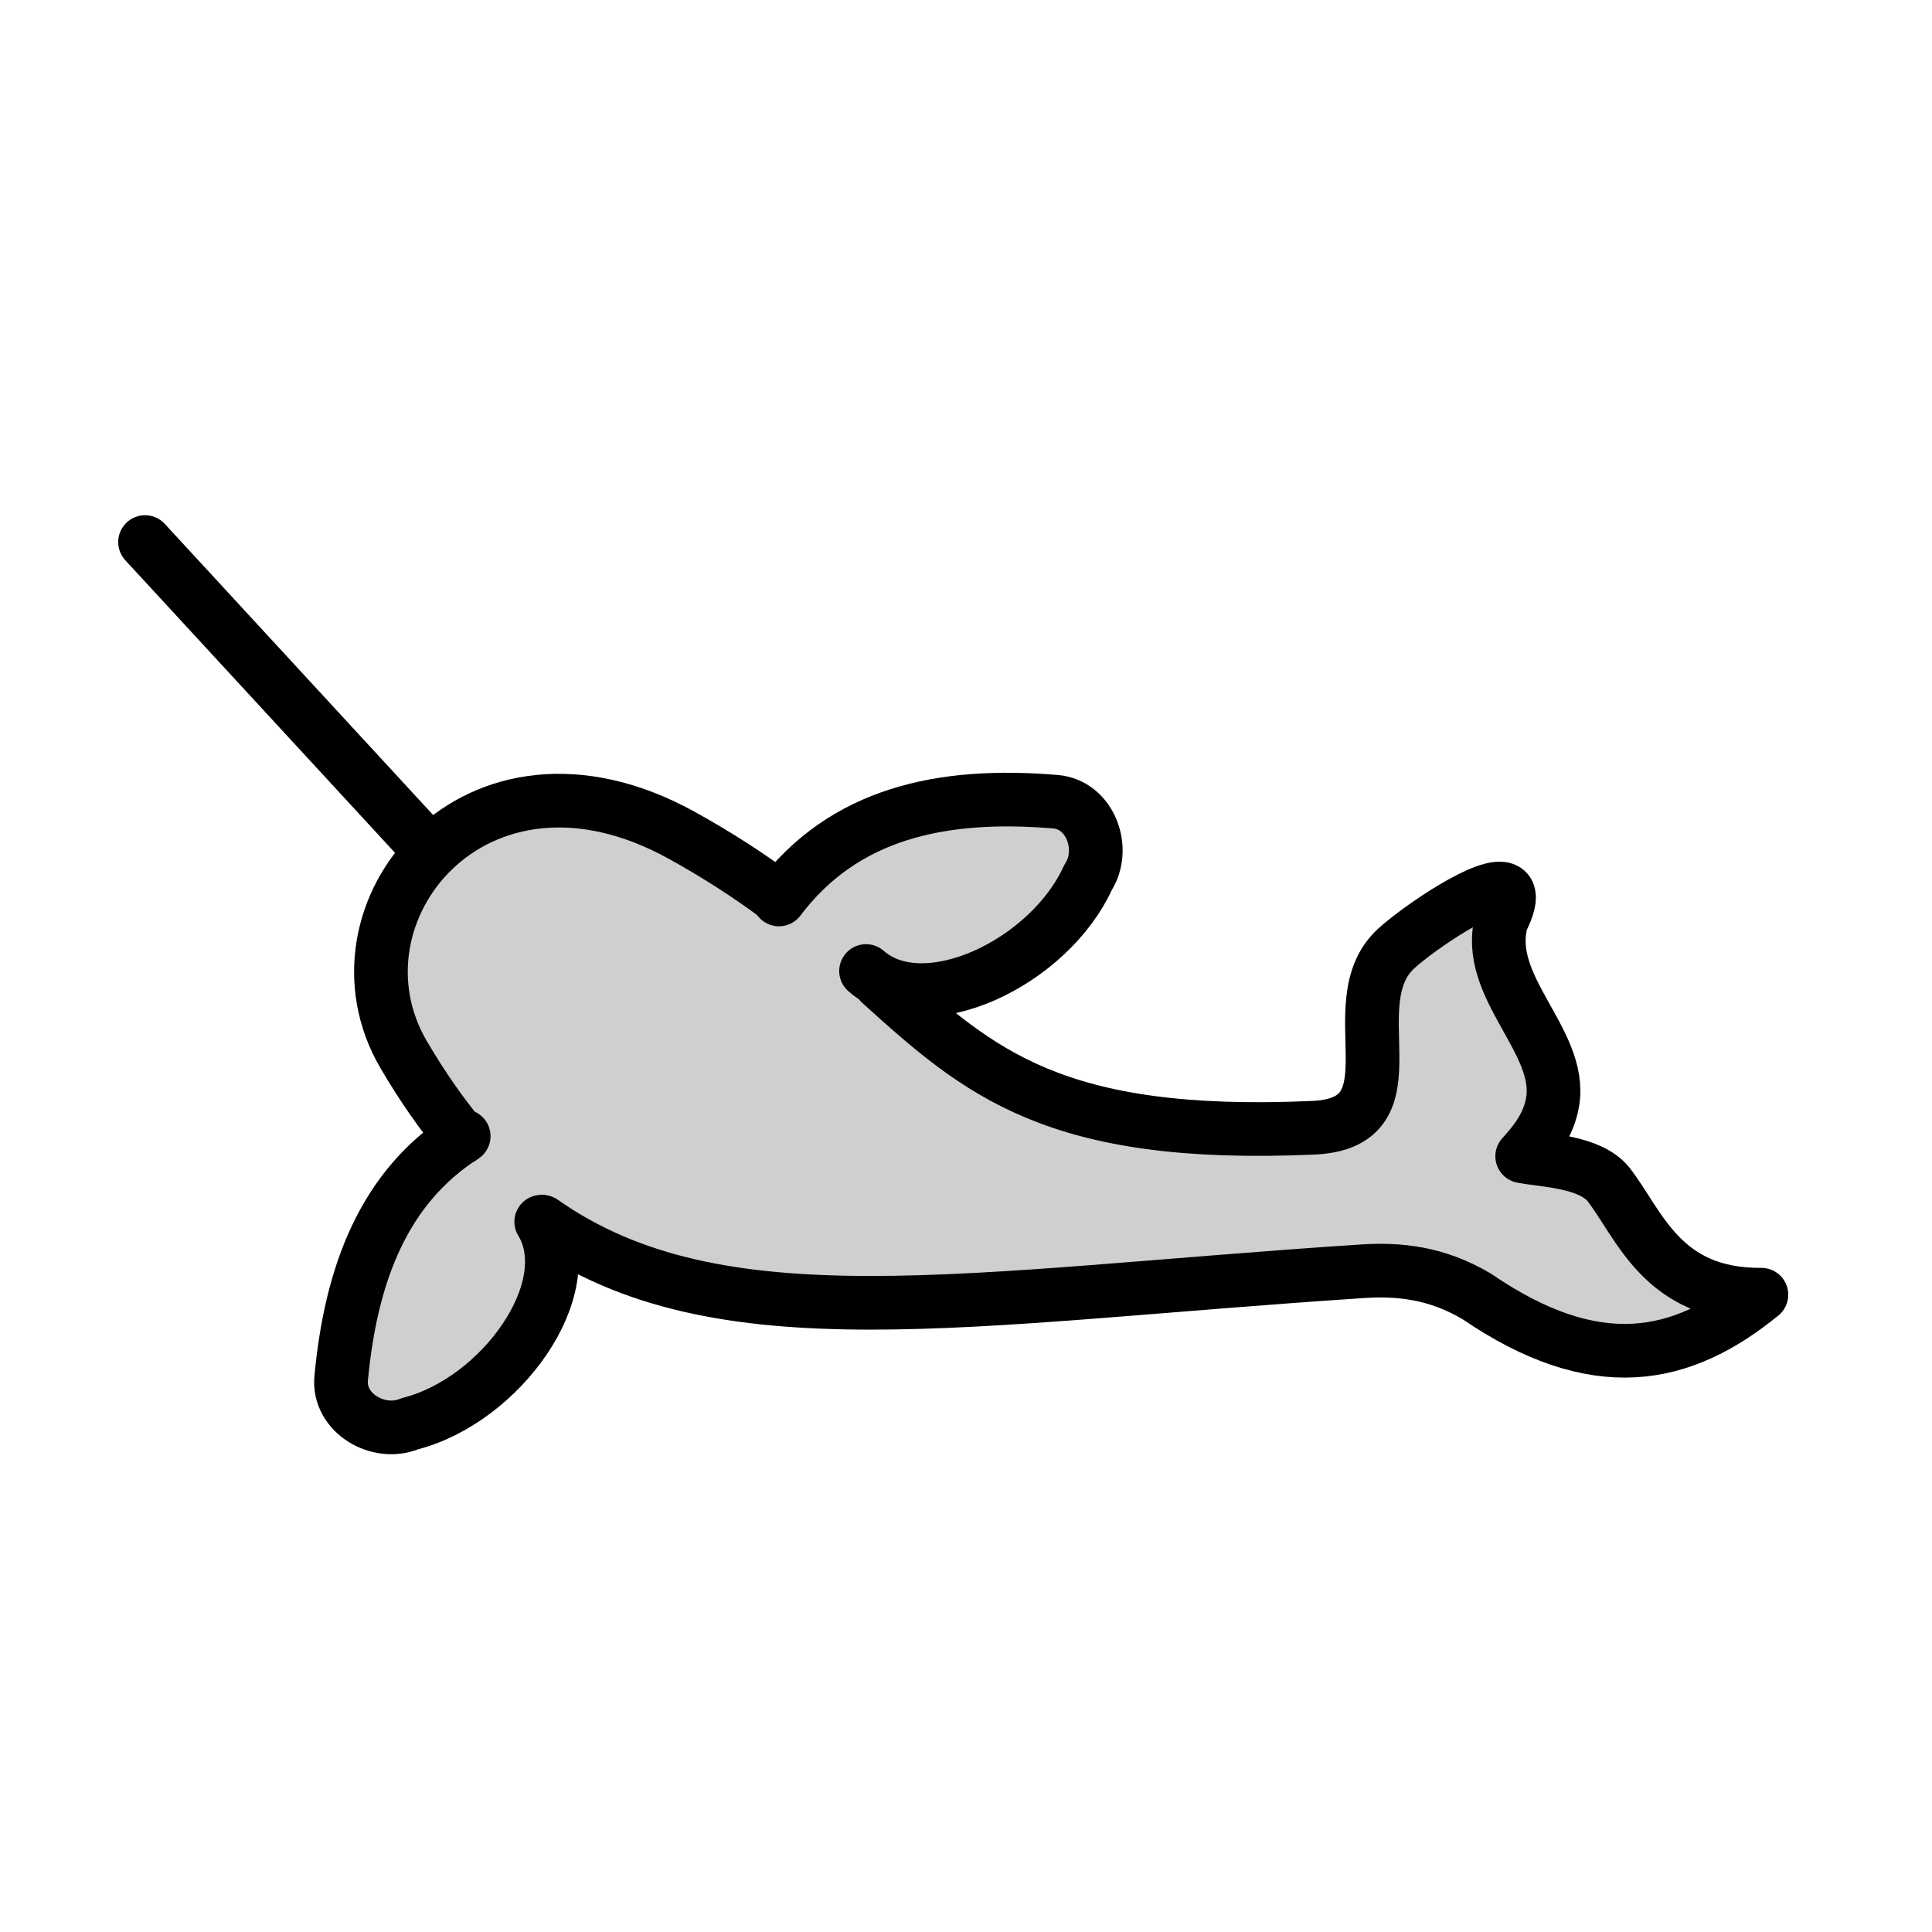
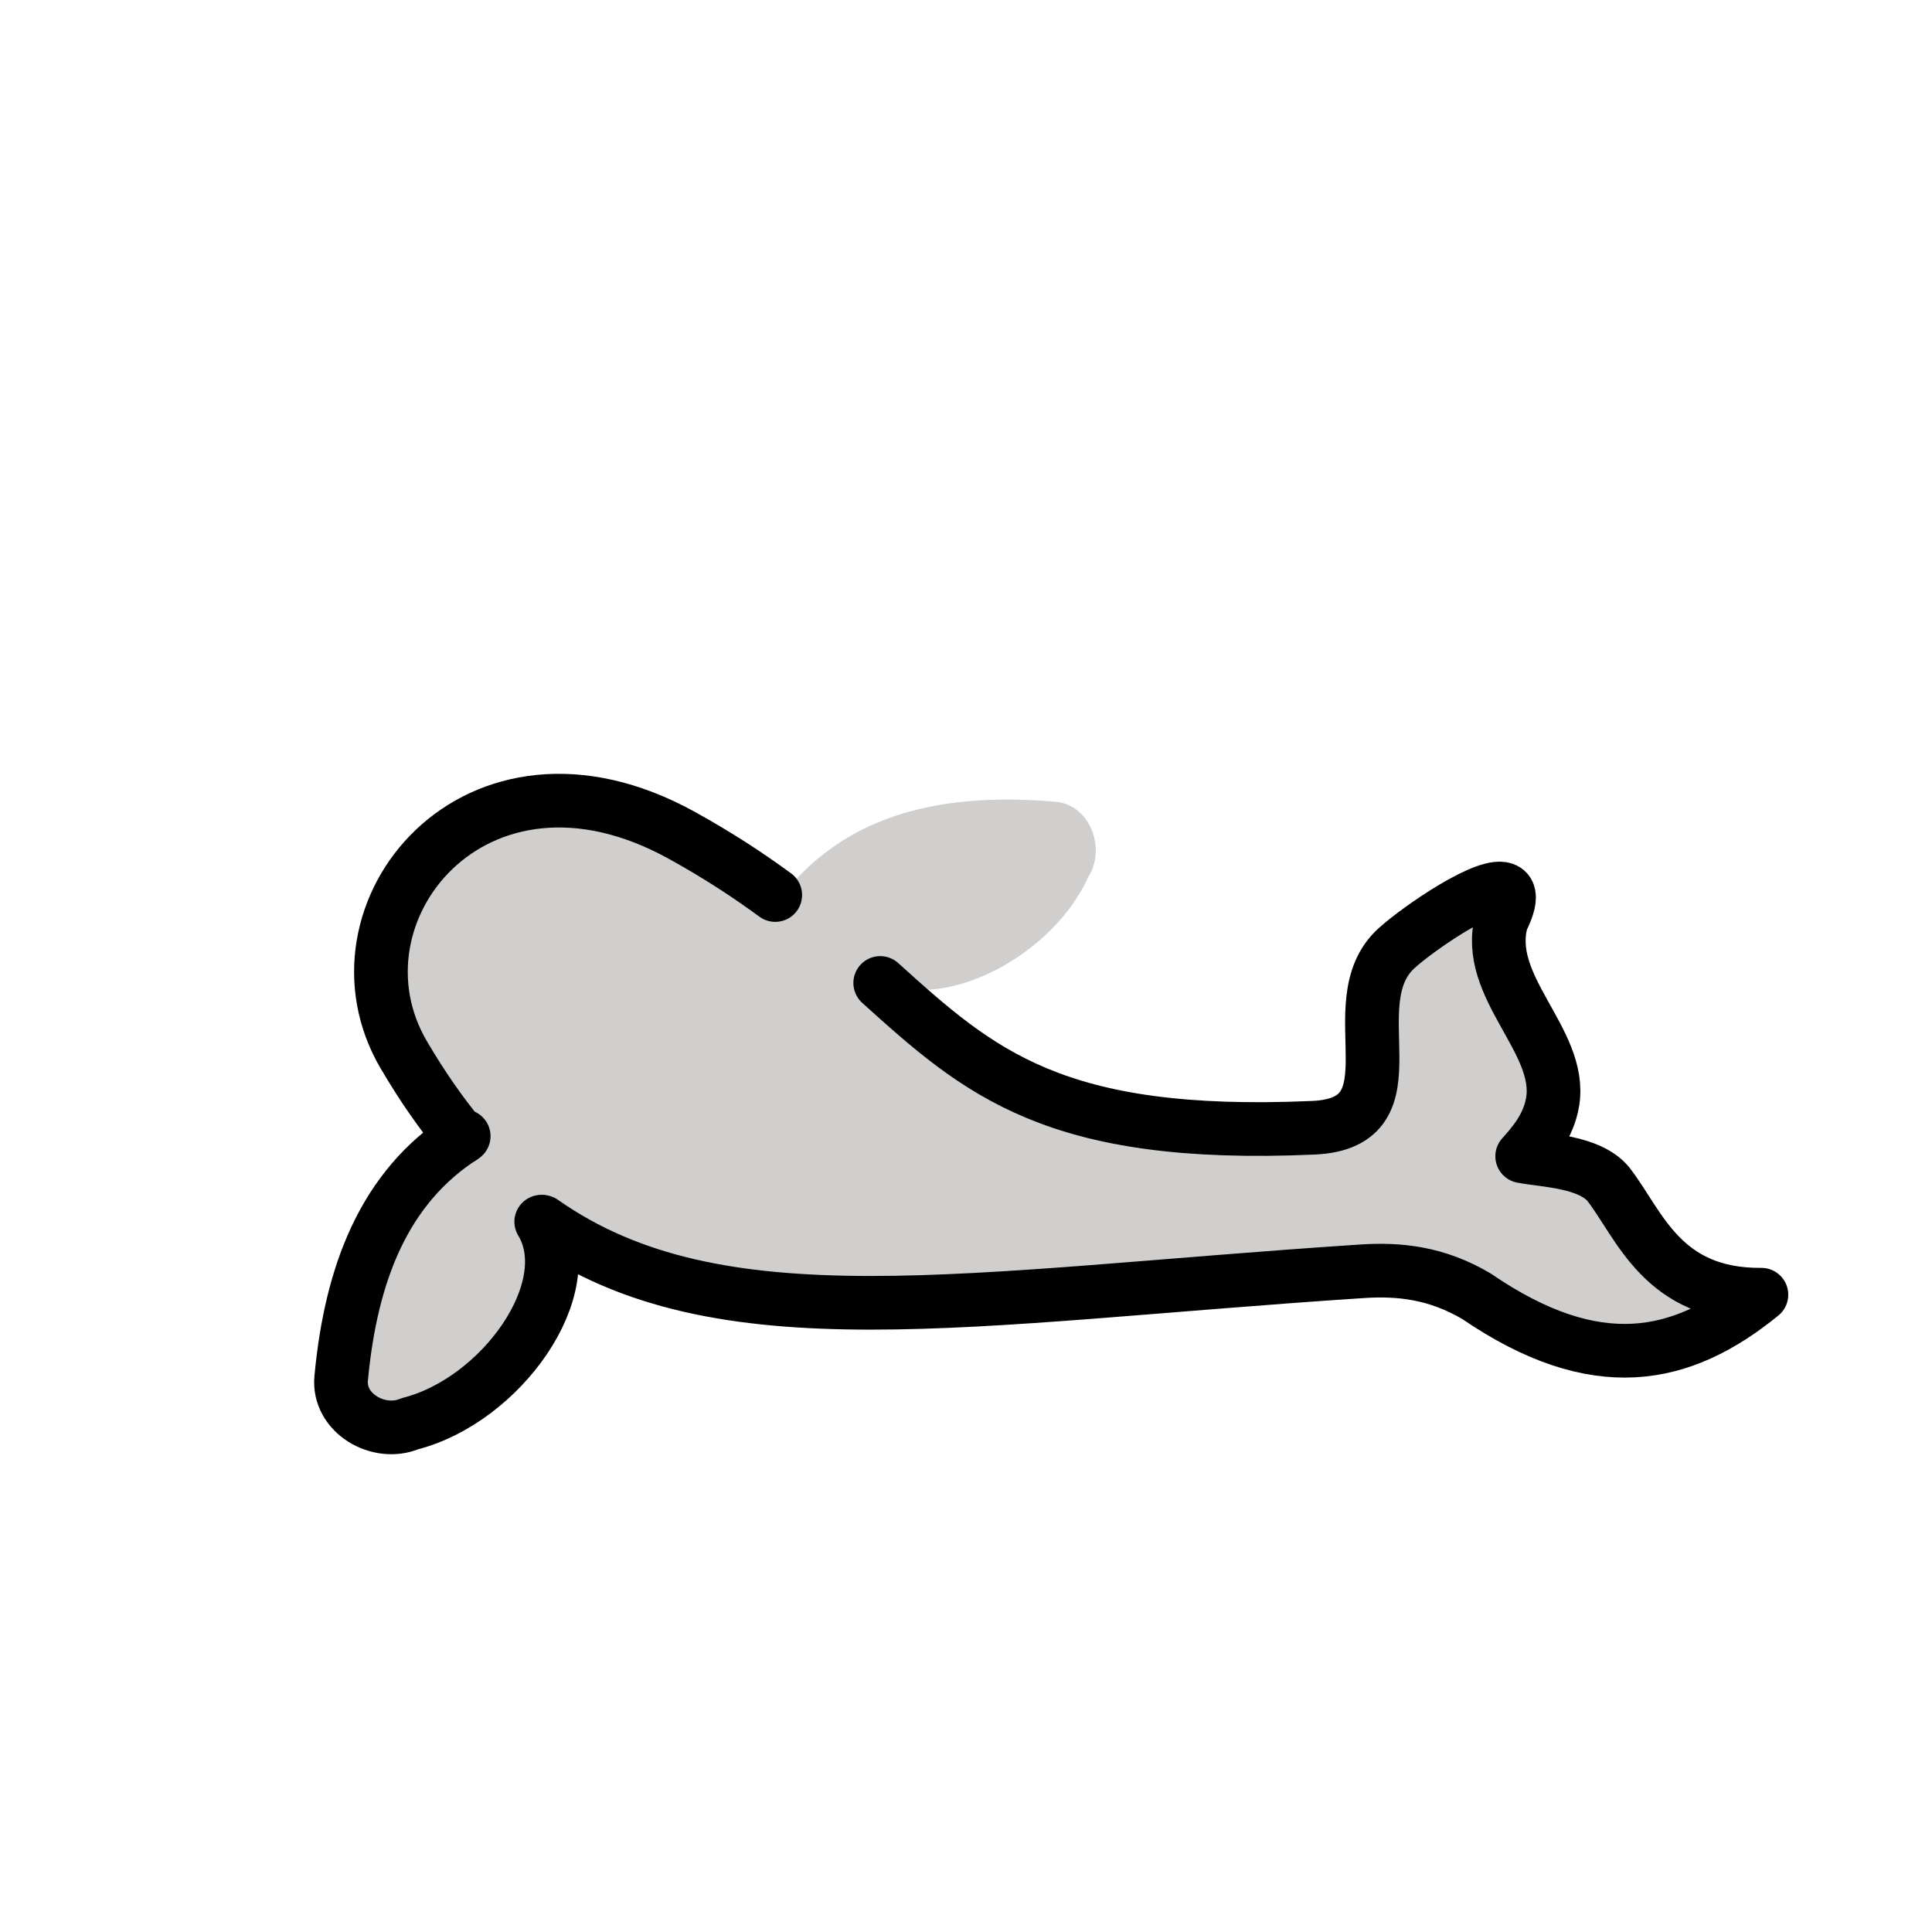
<svg xmlns="http://www.w3.org/2000/svg" width="800px" height="800px" viewBox="0 0 72 72" id="emoji" version="1.1">
  <g id="color">
-     <path fill="#d0cfce" fill-rule="evenodd" d="m37.697 29.799c-3.533-0.031-6.538 0.932-8.636 3.691-1.053-0.784-2.237-1.578-3.659-2.363-7.698-4.251-13.449 2.927-10.353 8.187 0.688 1.17 1.393 2.2 2.121 3.108-2.888 1.912-4.095 5.092-4.455 8.947-0.121 1.293 1.395 2.18 2.564 1.688 3.387-0.86 6.391-5.045 4.891-7.528l-0.076-0.197c6.632 5.118 15.503 3.039 30.677 2.045 1.359-0.089 2.764 0.048 4.258 0.934 4.454 3.044 7.648 2.358 10.614-0.061-3.705 0.026-4.531-2.606-5.705-4.121-0.708-0.851-2.356-0.874-3.211-1.039 0.425-0.474 0.987-1.12 1.136-2.035 0.372-2.275-2.593-4.281-1.902-6.754 0.262-0.522 0.325-0.846 0.248-1.022-0.021-0.047-0.054-0.084-0.094-0.111-0.603-0.4-3.26 1.428-4.078 2.176-2.236 2.042 0.904 6.506-3.09 6.683-9.966 0.443-12.658-2.247-16.543-5.748 2.226 1.731 6.725-0.454 8.143-3.578 0.691-1.063 0.085-2.713-1.209-2.822-0.559-0.047-1.105-0.076-1.641-0.08z" />
+     <path fill="#d0cfce" fill-rule="evenodd" d="m37.697 29.799c-3.533-0.031-6.538 0.932-8.636 3.691-1.053-0.784-2.237-1.578-3.659-2.363-7.698-4.251-13.449 2.927-10.353 8.187 0.688 1.17 1.393 2.2 2.121 3.108-2.888 1.912-4.095 5.092-4.455 8.947-0.121 1.293 1.395 2.18 2.564 1.688 3.387-0.86 6.391-5.045 4.891-7.528l-0.076-0.197c6.632 5.118 15.503 3.039 30.677 2.045 1.359-0.089 2.764 0.048 4.258 0.934 4.454 3.044 7.648 2.358 10.614-0.061-3.705 0.026-4.531-2.606-5.705-4.121-0.708-0.851-2.356-0.874-3.211-1.039 0.425-0.474 0.987-1.12 1.136-2.035 0.372-2.275-2.593-4.281-1.902-6.754 0.262-0.522 0.325-0.846 0.248-1.022-0.021-0.047-0.054-0.084-0.094-0.111-0.603-0.4-3.26 1.428-4.078 2.176-2.236 2.042 0.904 6.506-3.09 6.683-9.966 0.443-12.658-2.247-16.543-5.748 2.226 1.731 6.725-0.454 8.143-3.578 0.691-1.063 0.085-2.713-1.209-2.822-0.559-0.047-1.105-0.076-1.641-0.08" />
  </g>
  <g id="hair" />
  <g id="skin" />
  <g id="skin-shadow" />
  <g id="line" fill="none" stroke="#000000" stroke-linecap="round" stroke-linejoin="round" stroke-width="2">
-     <path d="m15.888 31.573-10.483-11.372" />
    <path d="m32.803 36.632c3.694 3.336 6.496 5.824 16.144 5.396 3.994-0.177 0.854-4.641 3.09-6.684 0.818-0.747 3.475-2.576 4.078-2.176 0.04 0.027 0.072 0.064 0.093 0.111 0.077 0.175 0.013 0.499-0.248 1.021-0.69 2.474 2.274 4.48 1.903 6.754-0.149 0.915-0.71 1.562-1.136 2.036 0.856 0.165 2.503 0.188 3.211 1.039 1.174 1.515 2 4.147 5.705 4.121-2.965 2.419-6.159 3.105-10.613 0.061-1.494-0.886-2.899-1.024-4.257-0.935-14.778 0.968-23.977 2.781-30.553-1.843" />
    <path d="m17.191 42.404c-0.767-0.941-1.419-1.862-2.141-3.089-3.096-5.261 2.655-12.438 10.354-8.187 1.339 0.739 2.48 1.487 3.487 2.227" />
    <path d="m17.281 42.342c-2.972 1.903-4.202 5.121-4.567 9.027-0.121 1.293 1.395 2.18 2.564 1.688 3.387-0.86 6.392-5.045 4.892-7.527" />
-     <path d="m29.03 33.52c2.416-3.207 6.05-4.001 10.309-3.642 1.294 0.109 1.9 1.758 1.209 2.822-1.444 3.182-6.094 5.402-8.273 3.487" />
  </g>
</svg>